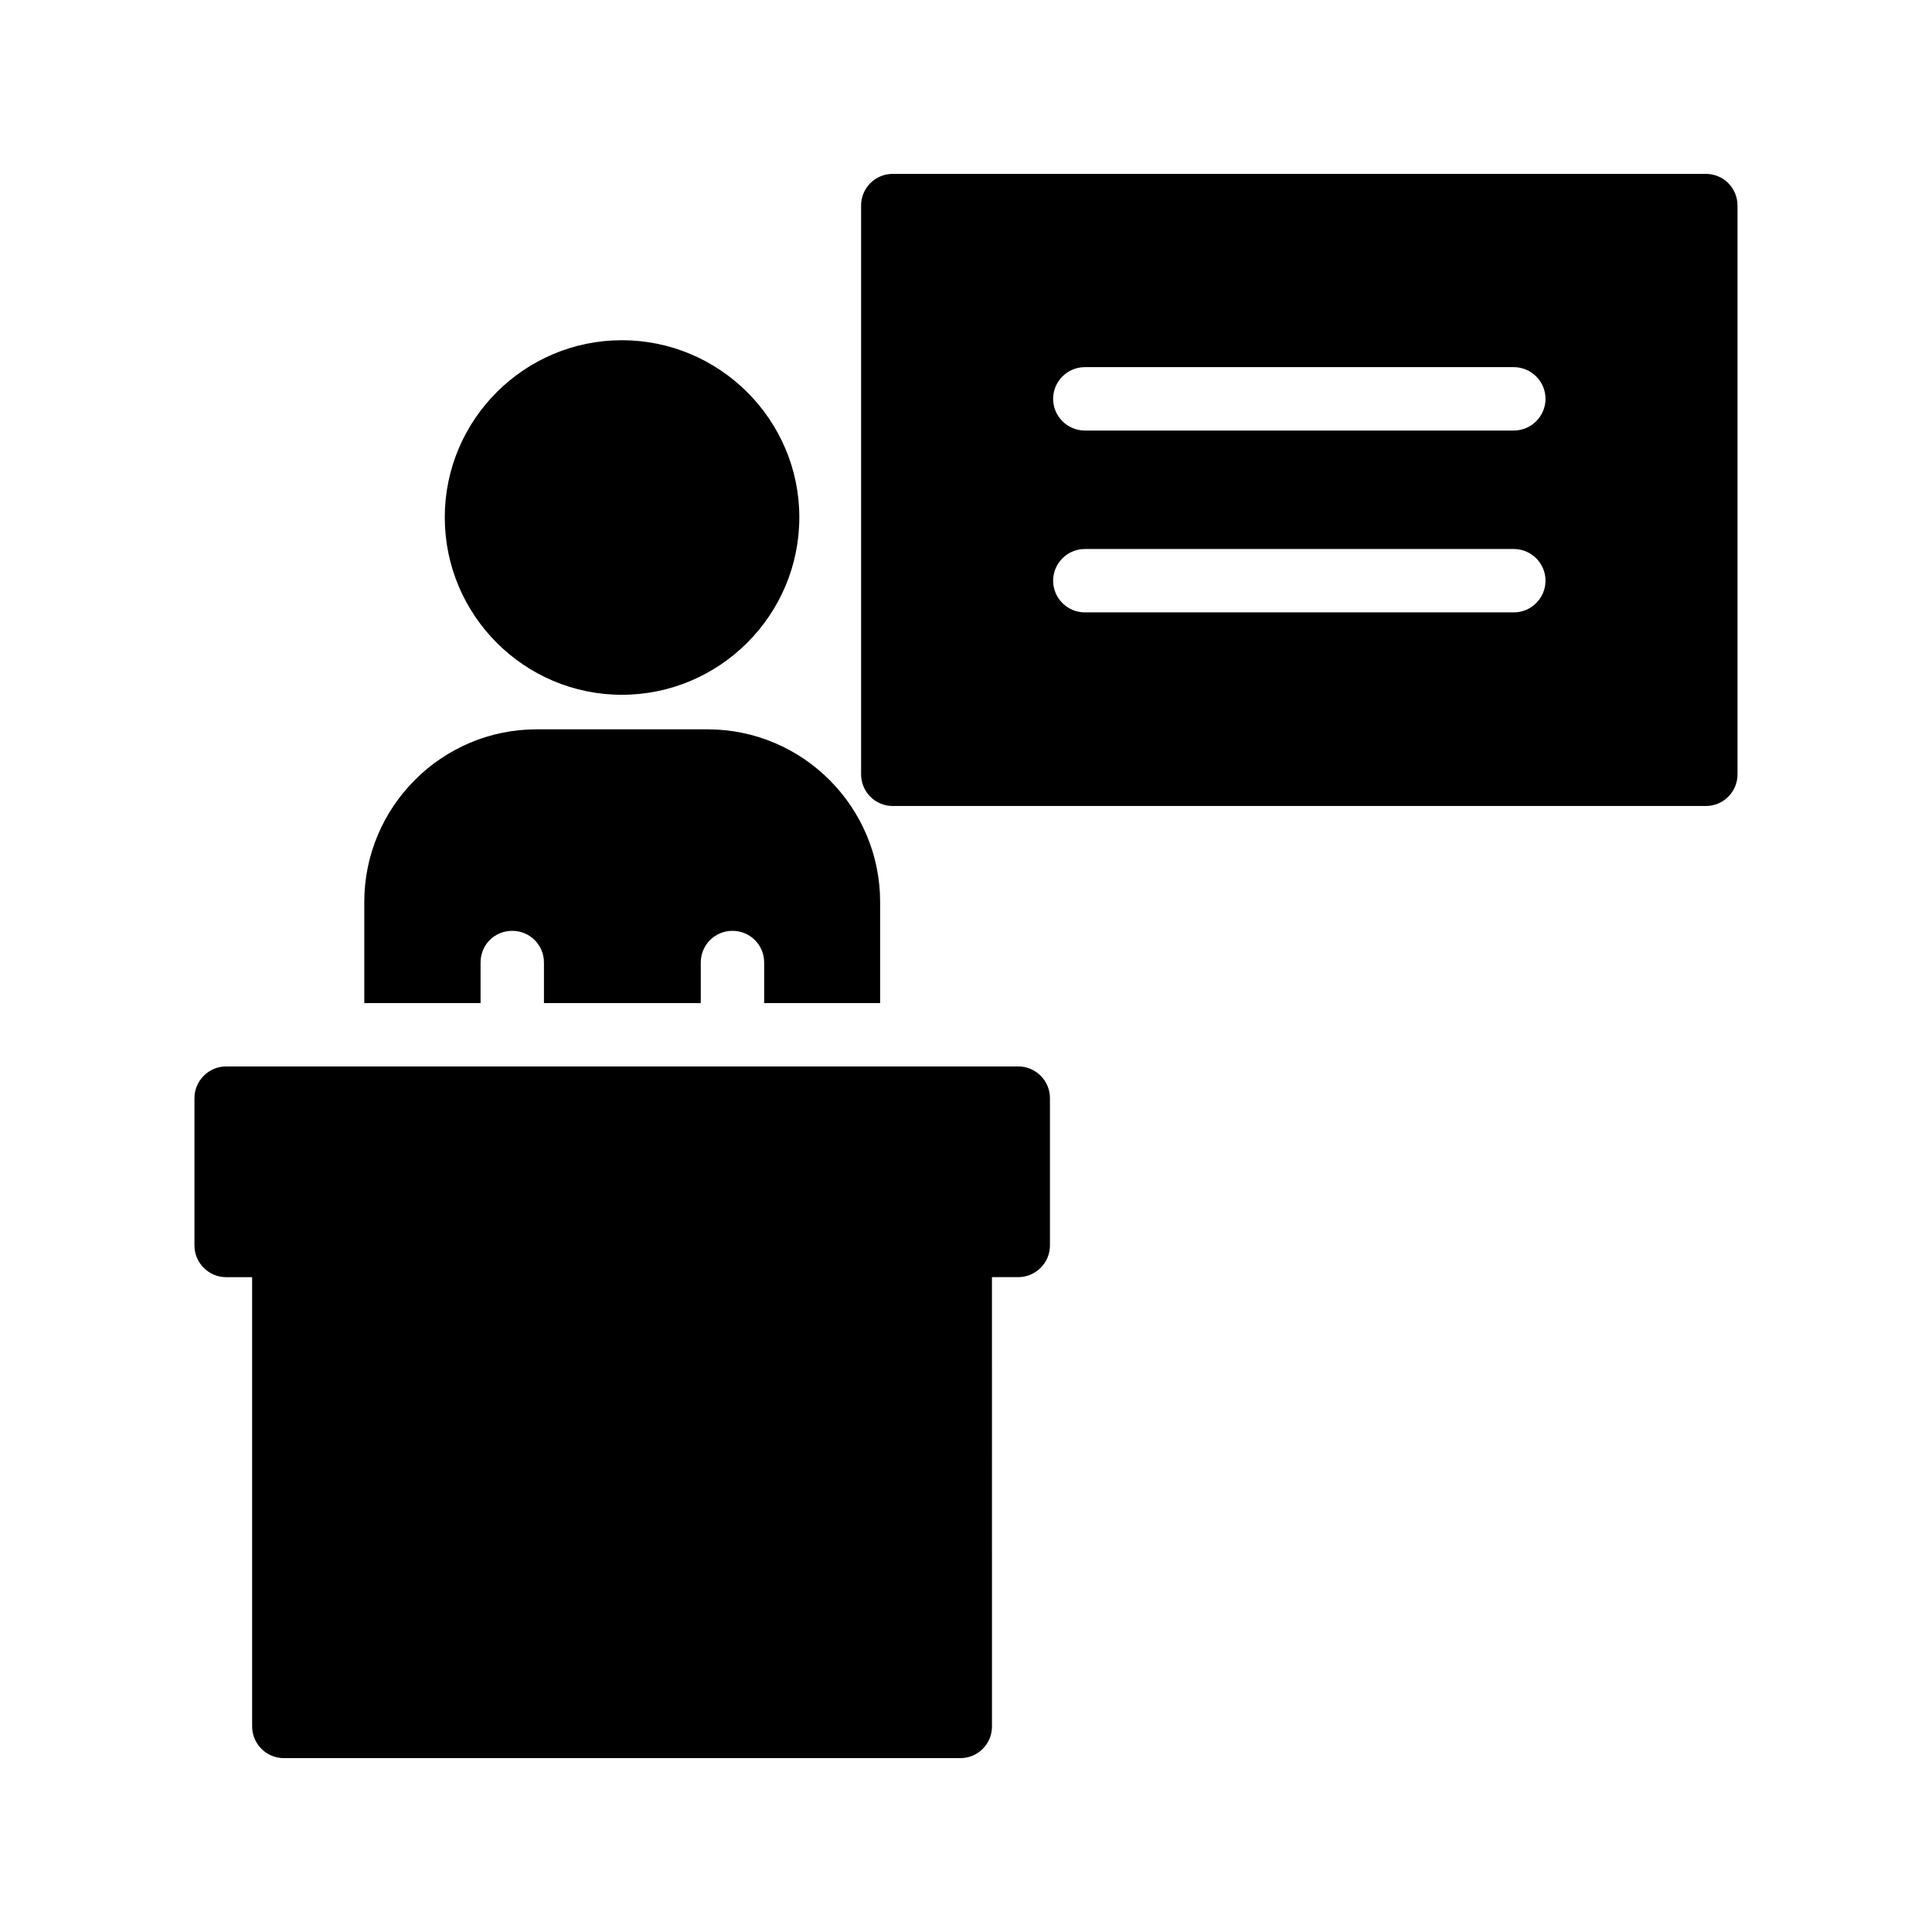
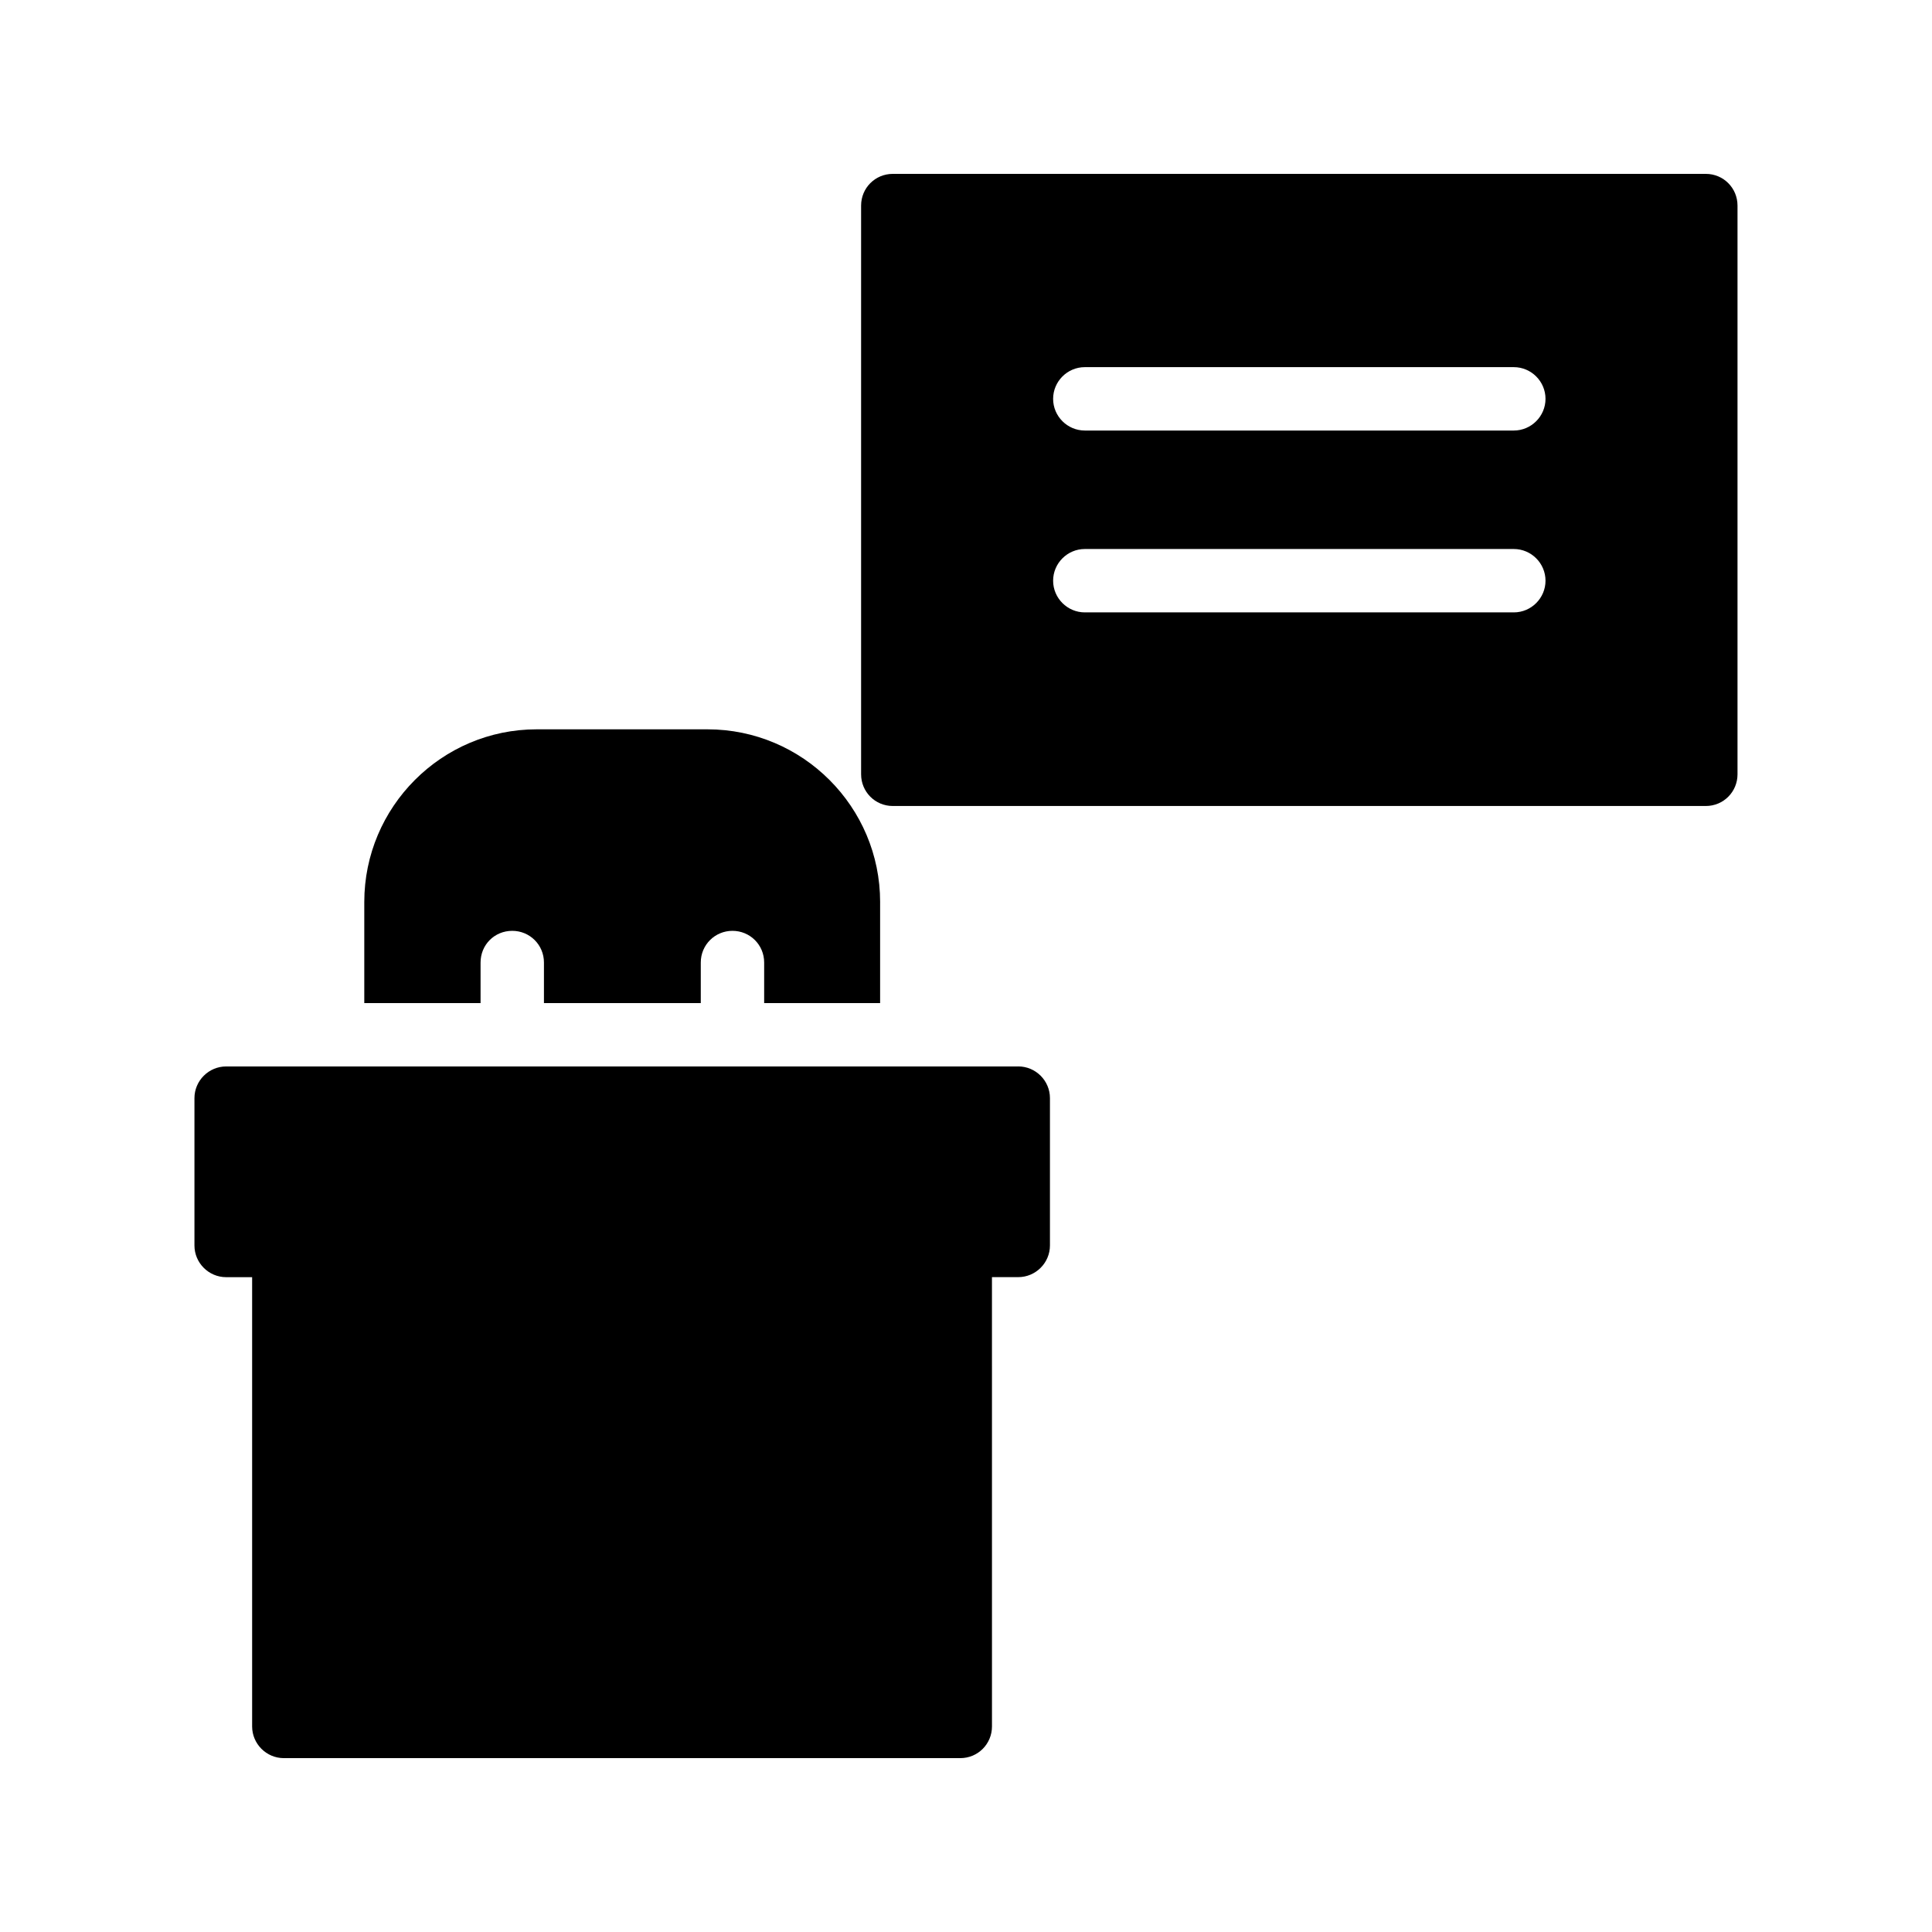
<svg xmlns="http://www.w3.org/2000/svg" fill="#000000" width="800px" height="800px" version="1.1" viewBox="144 144 512 512">
  <g>
-     <path d="m261.87 281.1c0-25.863 21.074-46.938 46.938-46.938 25.863 0 47.023 21.074 47.023 46.938 0 25.945-21.16 47.023-47.023 47.023-25.863 0-46.938-21.074-46.938-47.023z" />
    <path d="m377.24 383.04v26.785h-30.73v-10.746c0-4.703-3.777-8.398-8.398-8.398-4.617 0-8.398 3.695-8.398 8.398v10.746h-41.562v-10.746c0-4.703-3.777-8.398-8.398-8.398-4.703 0-8.398 3.695-8.398 8.398v10.746h-30.816v-26.785c0-25.191 20.488-45.762 45.68-45.762h45.258c25.277 0 45.766 20.574 45.766 45.762z" />
    <path d="m596.06 190.08h-215.46c-4.703 0-8.398 3.777-8.398 8.398v150.72c0 4.617 3.695 8.398 8.398 8.398h215.46c4.703 0 8.398-3.777 8.398-8.398v-150.72c0-4.621-3.695-8.398-8.398-8.398zm-50.883 116.21h-113.69c-4.617 0-8.398-3.777-8.398-8.398 0-4.617 3.777-8.398 8.398-8.398h113.69c4.617 0 8.398 3.777 8.398 8.398s-3.781 8.398-8.398 8.398zm0-48.195h-113.69c-4.617 0-8.398-3.777-8.398-8.398 0-4.617 3.777-8.398 8.398-8.398h113.69c4.617 0 8.398 3.777 8.398 8.398 0 4.617-3.781 8.398-8.398 8.398z" />
    <path d="m413.85 426.62h-209.92c-4.617 0-8.398 3.777-8.398 8.398v39.047c0 4.617 3.777 8.398 8.398 8.398h6.887v119.06c0 4.617 3.777 8.398 8.398 8.398h179.27c4.703 0 8.398-3.777 8.398-8.398l-0.004-119.07h6.969c4.617 0 8.398-3.777 8.398-8.398v-39.047c0-4.617-3.777-8.395-8.398-8.395z" />
  </g>
</svg>